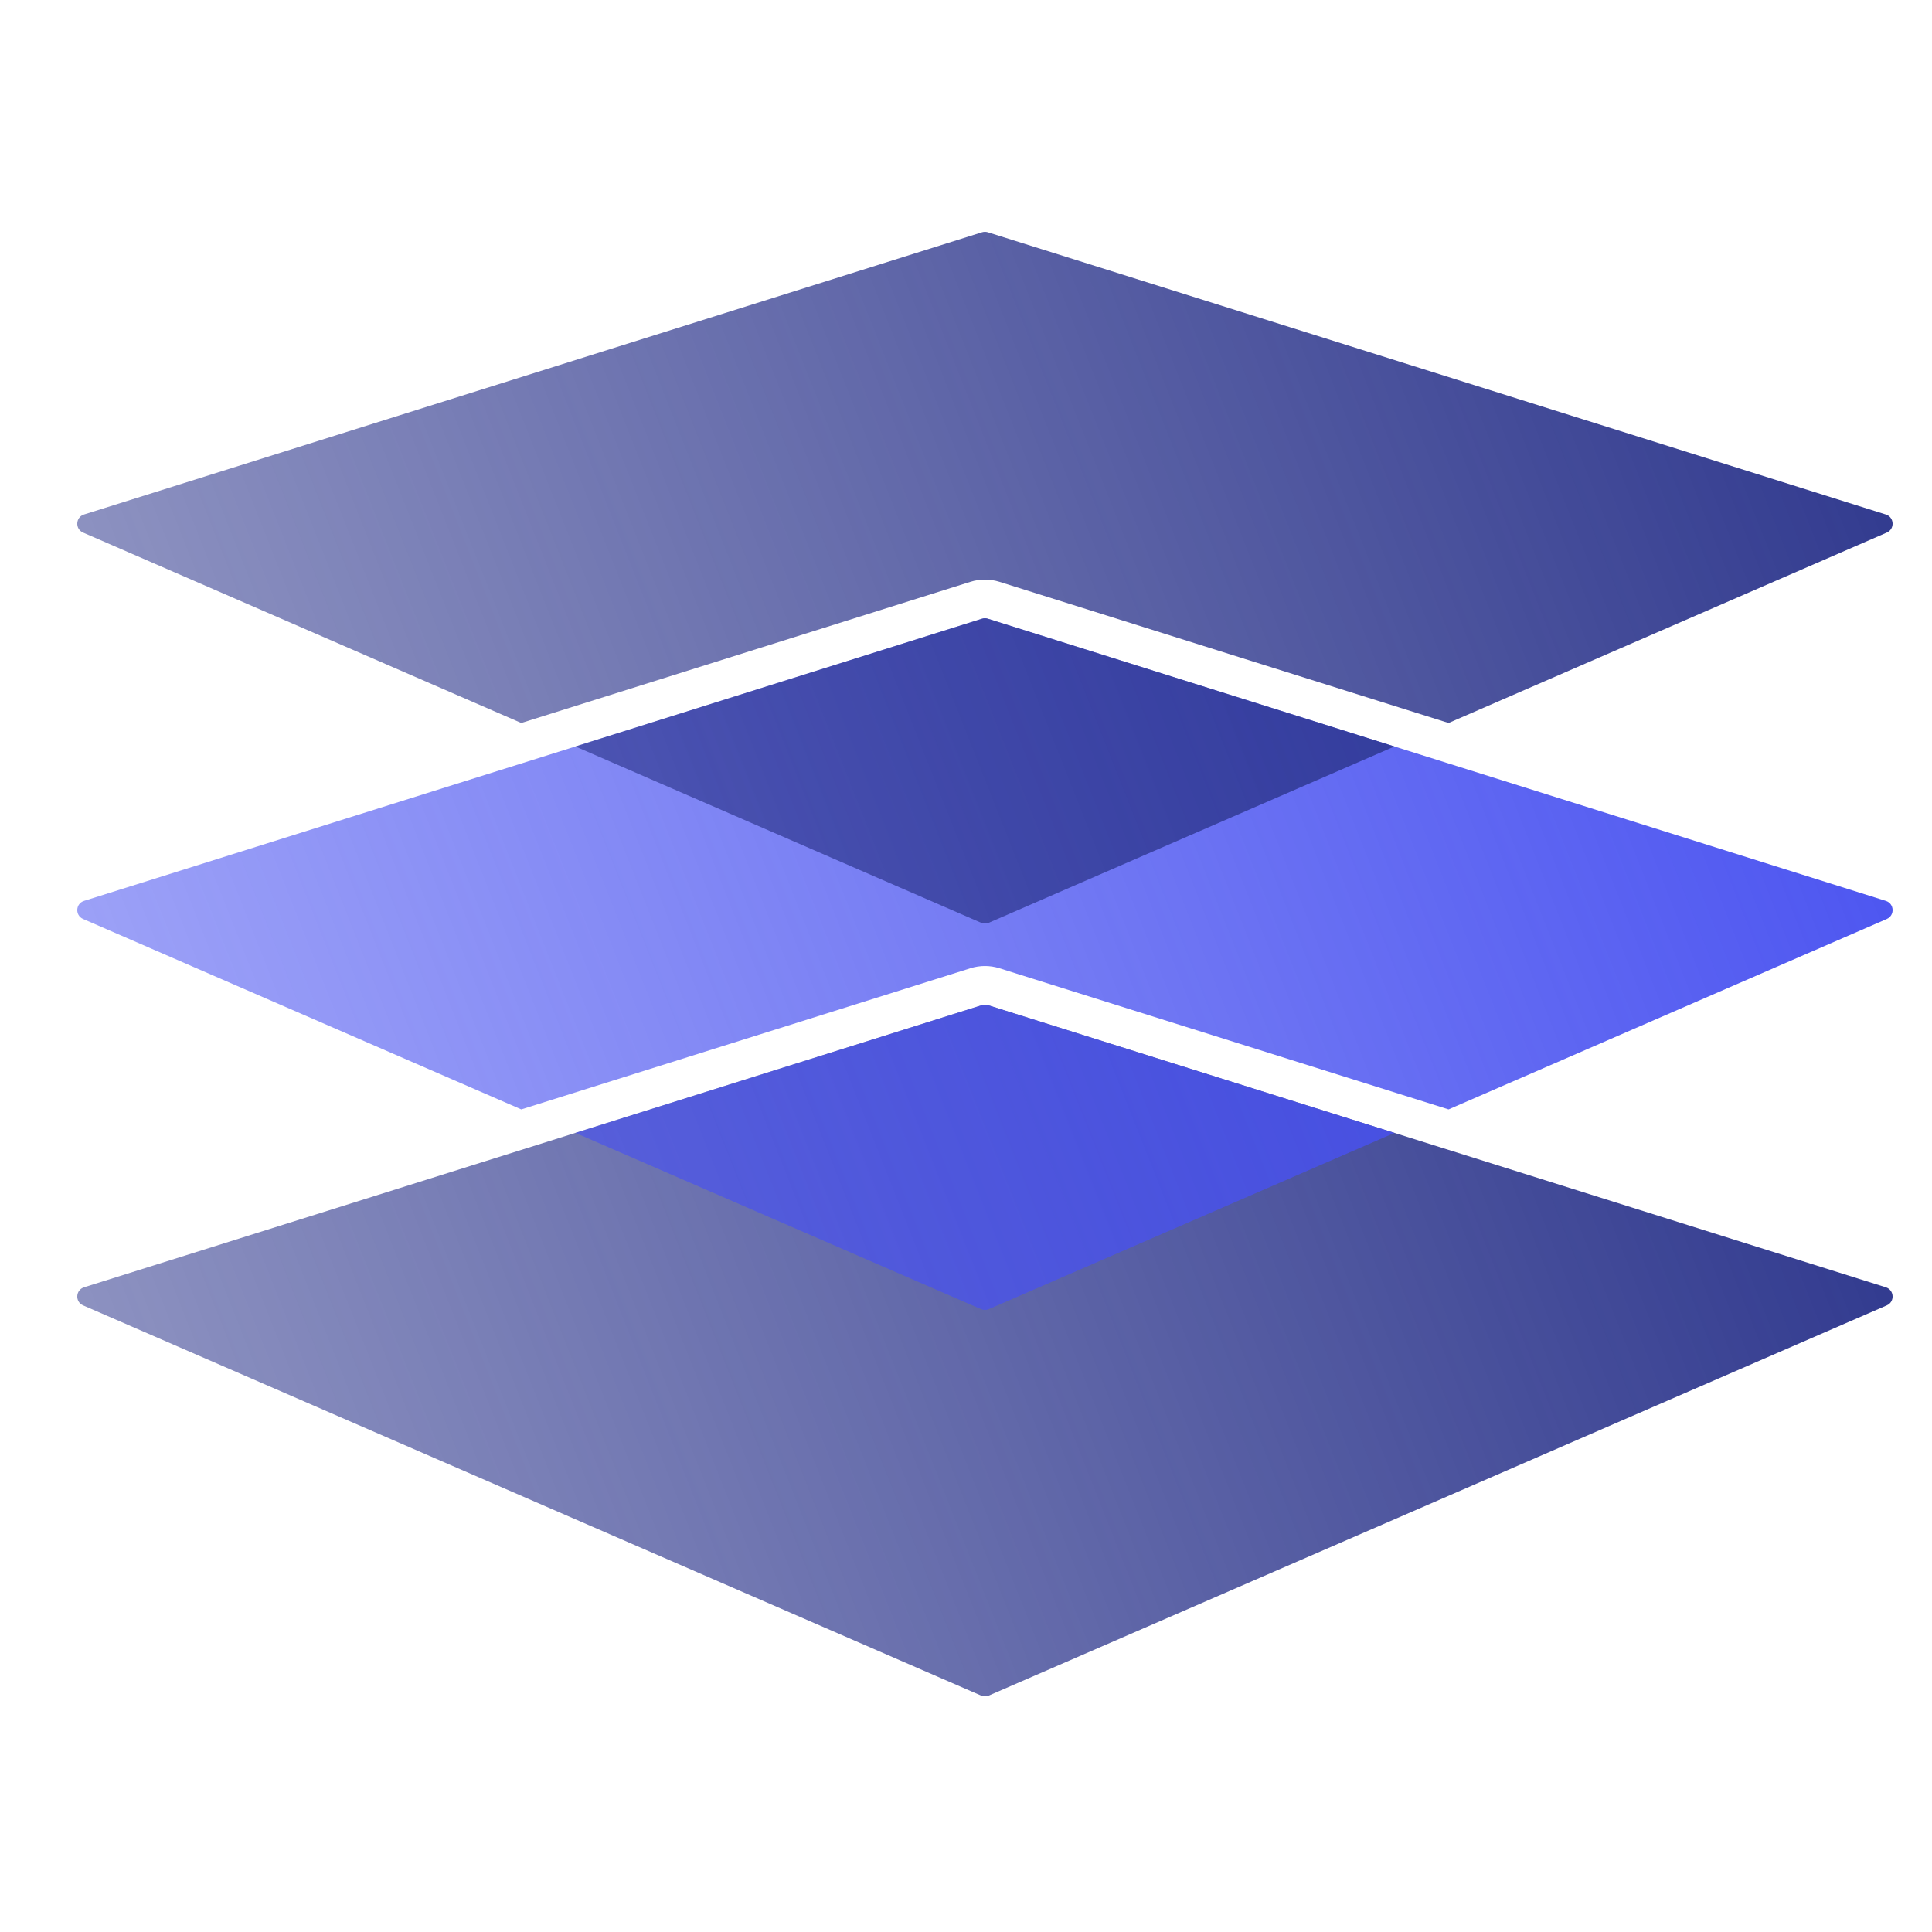
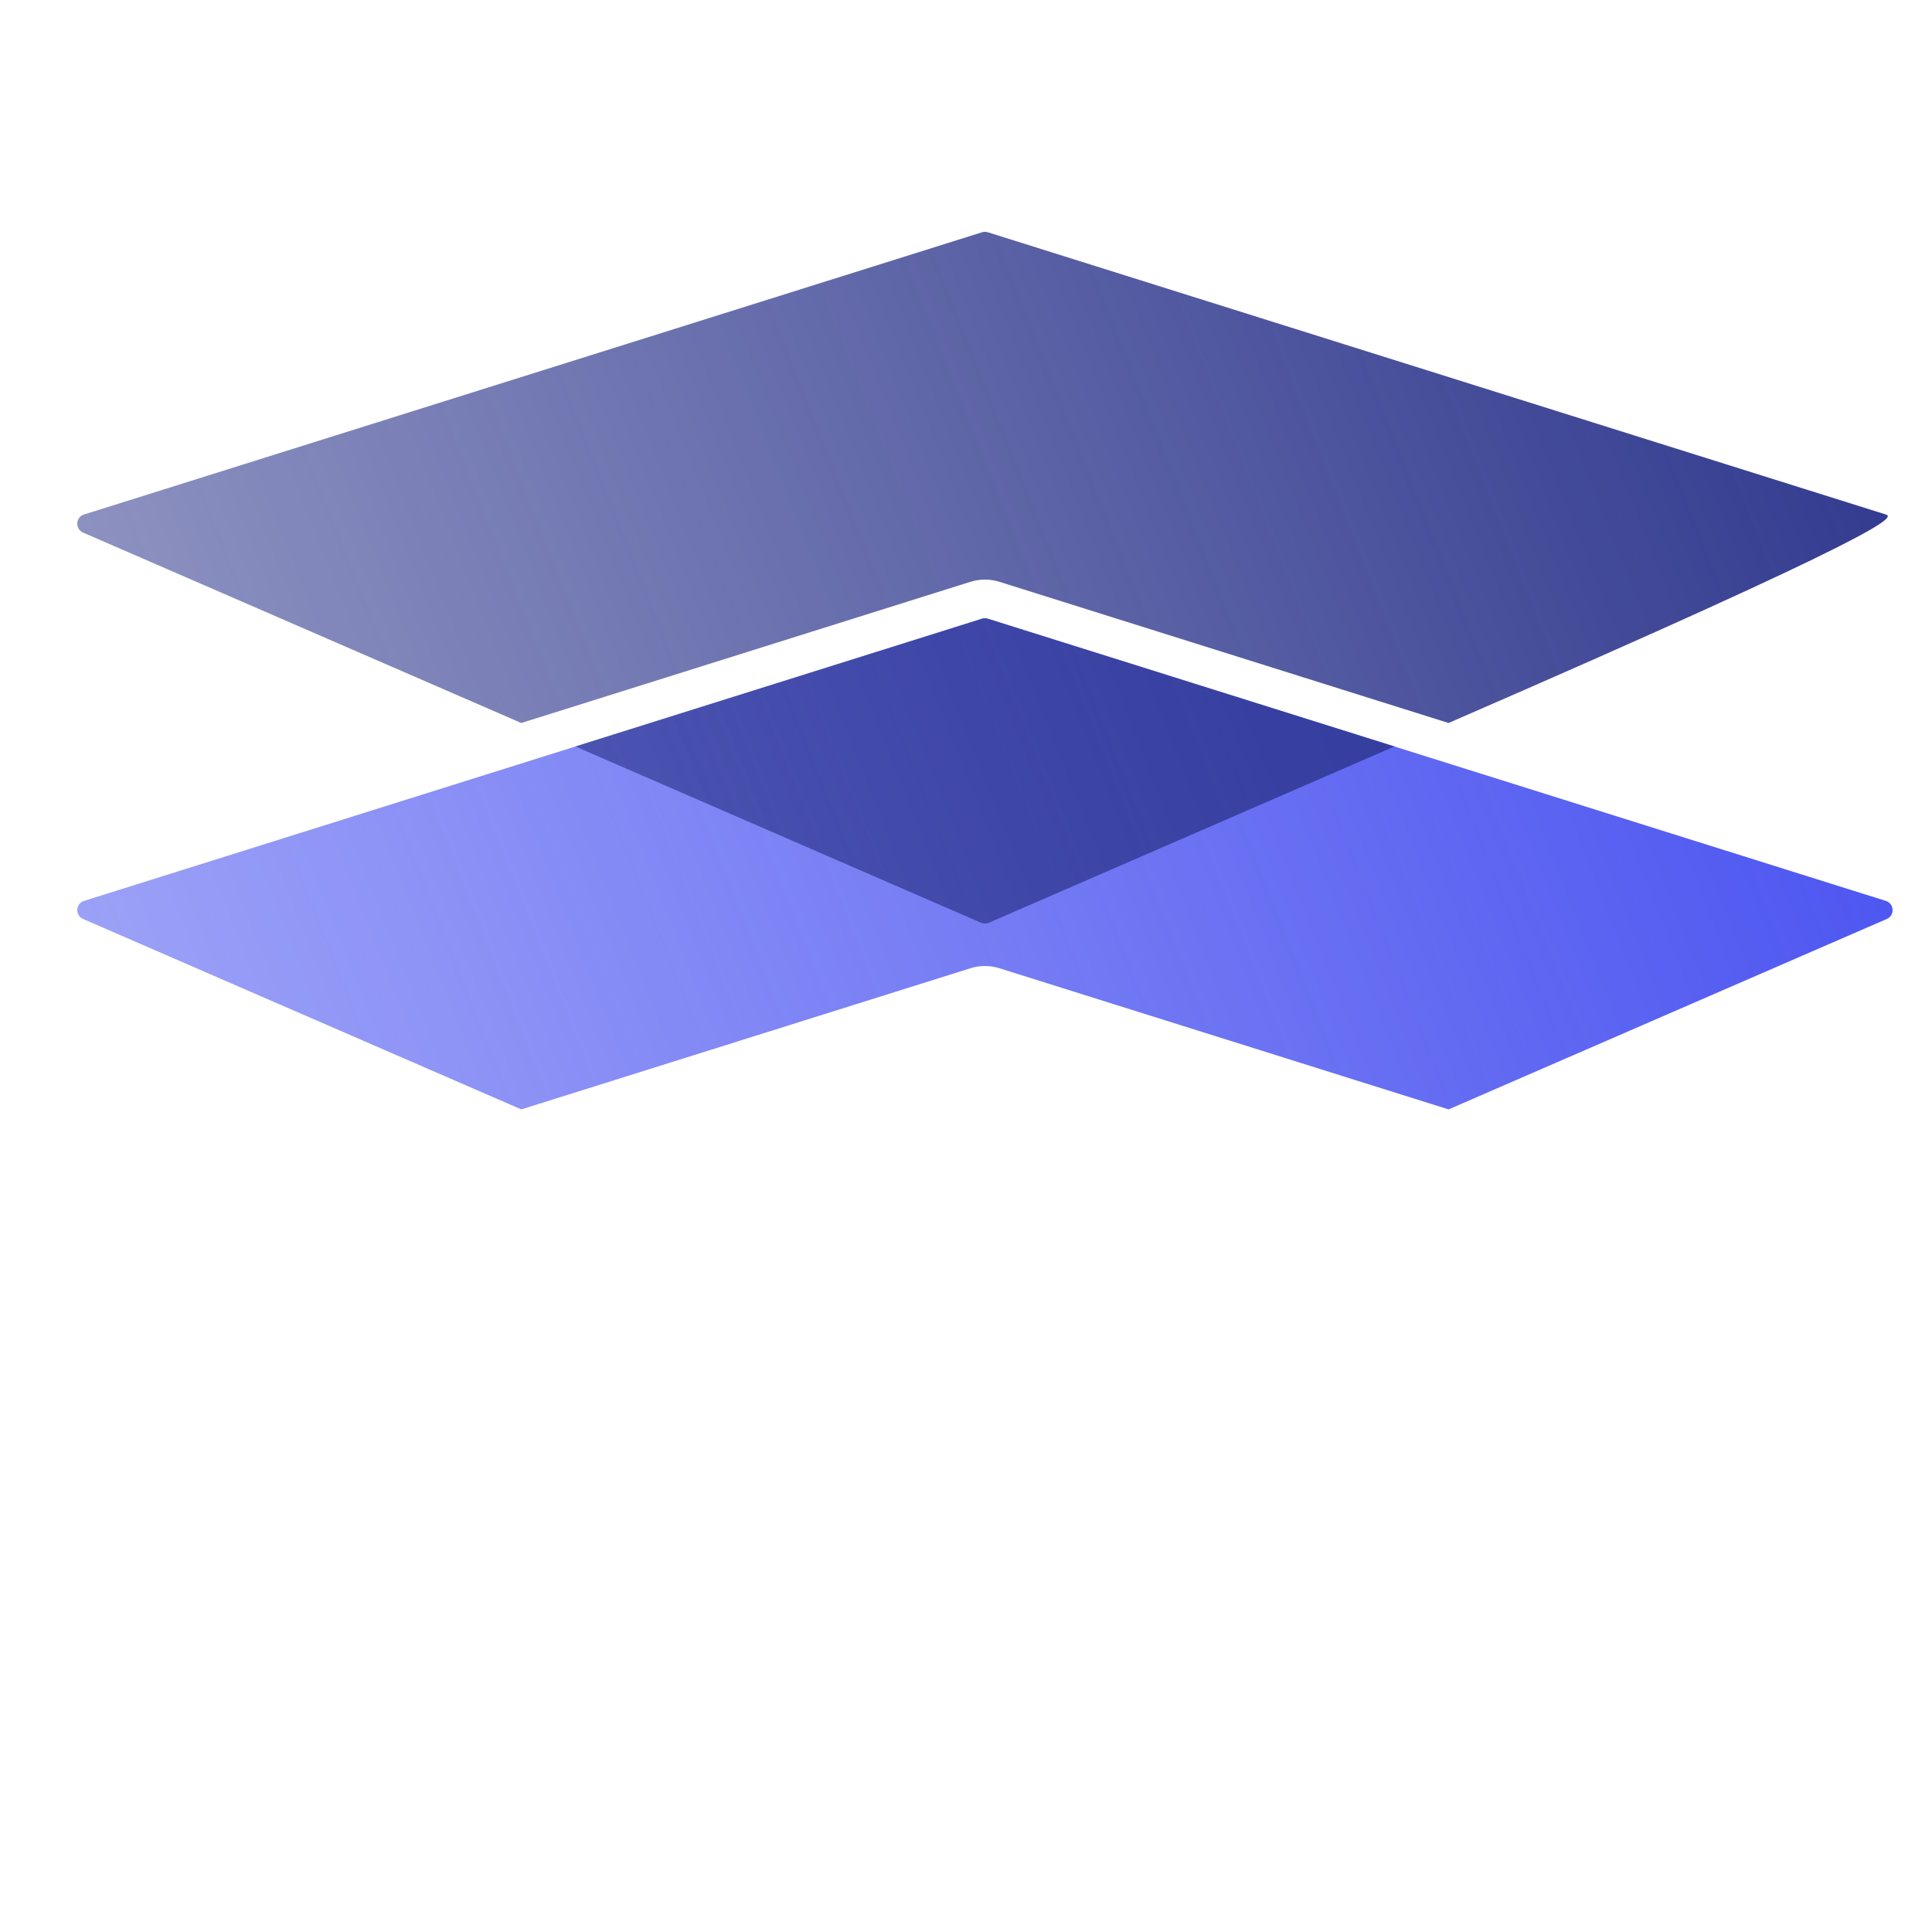
<svg xmlns="http://www.w3.org/2000/svg" width="50" height="50" viewBox="0 0 50 50" fill="none">
-   <path d="M25.415 26.012C25.464 25.996 25.516 25.996 25.565 26.012L48.805 33.315C49.026 33.385 49.042 33.691 48.83 33.783L25.59 43.881C25.526 43.908 25.454 43.908 25.39 43.881L2.15 33.783C1.938 33.691 1.954 33.385 2.175 33.315L25.415 26.012Z" fill="url(#paint0_linear_201_26)" />
  <path d="M25.565 16.012C25.516 15.996 25.464 15.996 25.415 16.012L2.175 23.315C1.954 23.384 1.938 23.691 2.15 23.783L13.491 28.711L25.115 25.058C25.359 24.981 25.621 24.981 25.865 25.058L37.489 28.711L48.83 23.783C49.042 23.691 49.026 23.384 48.805 23.315L25.565 16.012Z" fill="url(#paint1_linear_201_26)" />
-   <path d="M36.089 29.319L25.565 26.012C25.516 25.996 25.464 25.996 25.415 26.012L14.891 29.319L25.39 33.881C25.454 33.908 25.526 33.908 25.59 33.881L36.089 29.319Z" fill="url(#paint2_linear_201_26)" />
-   <path d="M25.565 6.011C25.516 5.996 25.464 5.996 25.415 6.011L2.175 13.315C1.954 13.384 1.938 13.691 2.15 13.783L13.491 18.711L25.115 15.057C25.359 14.981 25.621 14.981 25.865 15.057L37.489 18.711L48.83 13.783C49.042 13.691 49.026 13.384 48.805 13.315L25.565 6.011Z" fill="url(#paint3_linear_201_26)" />
+   <path d="M25.565 6.011C25.516 5.996 25.464 5.996 25.415 6.011L2.175 13.315C1.954 13.384 1.938 13.691 2.15 13.783L13.491 18.711L25.115 15.057C25.359 14.981 25.621 14.981 25.865 15.057L37.489 18.711C49.042 13.691 49.026 13.384 48.805 13.315L25.565 6.011Z" fill="url(#paint3_linear_201_26)" />
  <path d="M36.089 19.319L25.565 16.012C25.516 15.996 25.464 15.996 25.415 16.012L14.891 19.319L25.39 23.881C25.454 23.908 25.526 23.908 25.59 23.881L36.089 19.319Z" fill="url(#paint4_linear_201_26)" />
  <defs>
    <linearGradient id="paint0_linear_201_26" x1="49.536" y1="25.562" x2="1.536" y2="44.562" gradientUnits="userSpaceOnUse">
      <stop stop-color="#2C358C" />
      <stop offset="1" stop-color="#2C358C" stop-opacity="0.5" />
    </linearGradient>
    <linearGradient id="paint1_linear_201_26" x1="49.536" y1="15.562" x2="1.536" y2="34.562" gradientUnits="userSpaceOnUse">
      <stop stop-color="#4851F0" />
      <stop offset="1" stop-color="#4851F0" stop-opacity="0.5" />
    </linearGradient>
    <linearGradient id="paint2_linear_201_26" x1="49.536" y1="15.562" x2="1.536" y2="34.562" gradientUnits="userSpaceOnUse">
      <stop stop-color="#4851F0" />
      <stop offset="1" stop-color="#4851F0" stop-opacity="0.5" />
    </linearGradient>
    <linearGradient id="paint3_linear_201_26" x1="49.536" y1="5.562" x2="1.536" y2="24.562" gradientUnits="userSpaceOnUse">
      <stop stop-color="#2C358C" />
      <stop offset="1" stop-color="#2C358C" stop-opacity="0.5" />
    </linearGradient>
    <linearGradient id="paint4_linear_201_26" x1="49.536" y1="5.562" x2="1.536" y2="24.562" gradientUnits="userSpaceOnUse">
      <stop stop-color="#2C358C" />
      <stop offset="1" stop-color="#2C358C" stop-opacity="0.5" />
    </linearGradient>
  </defs>
</svg>